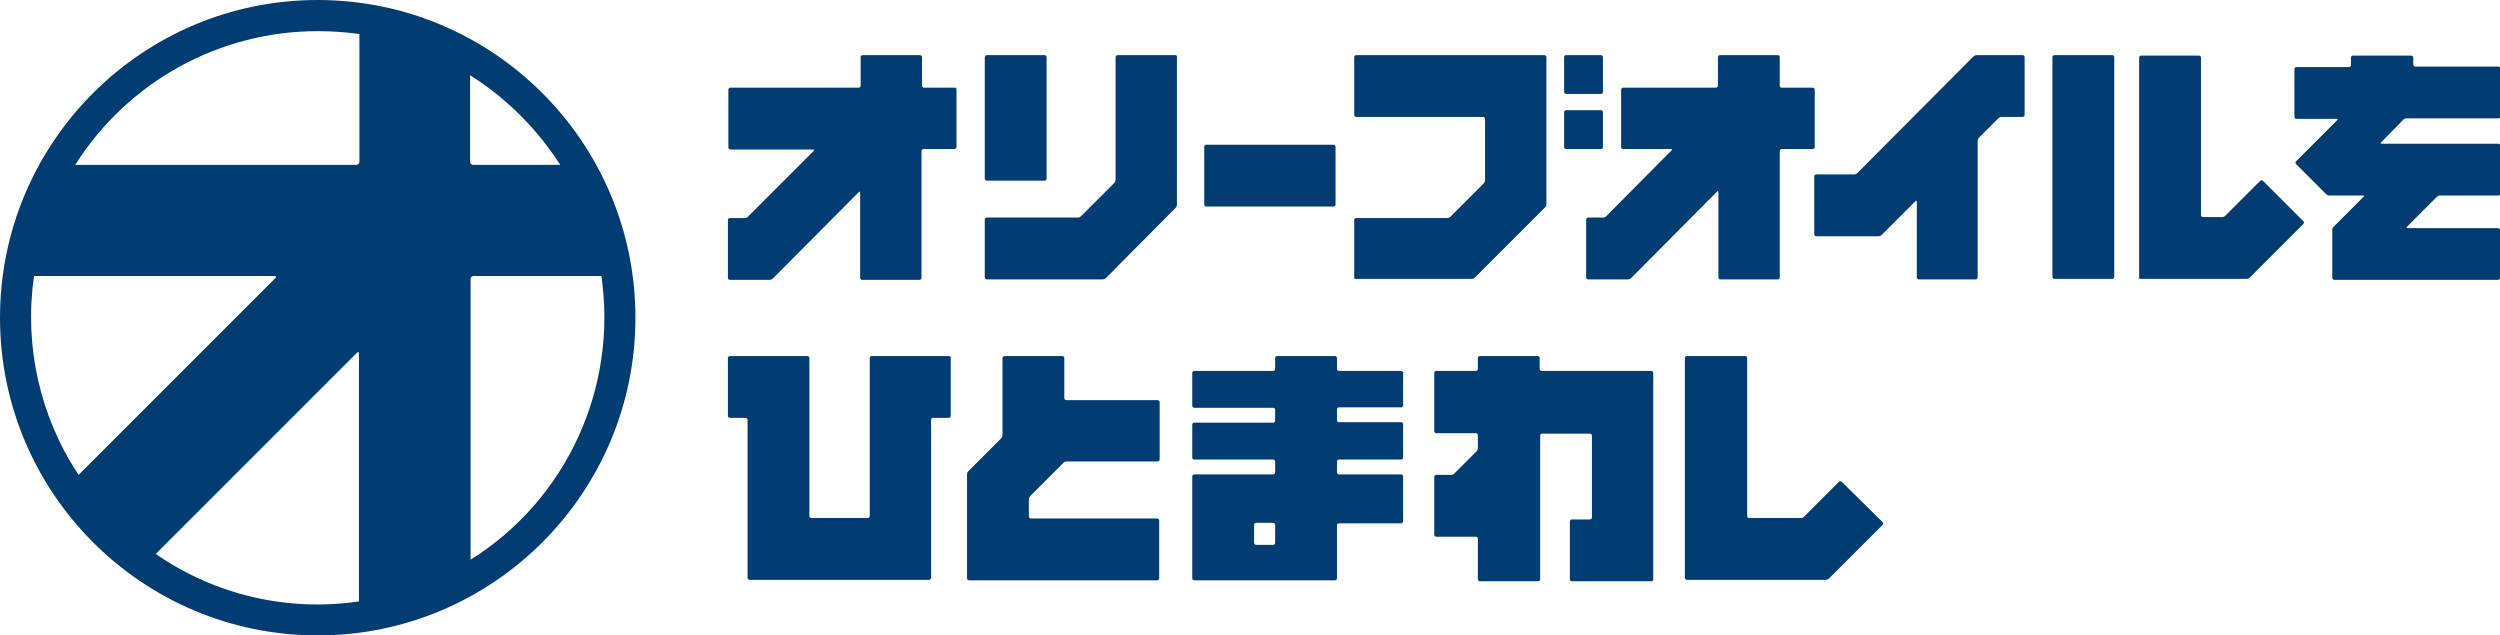
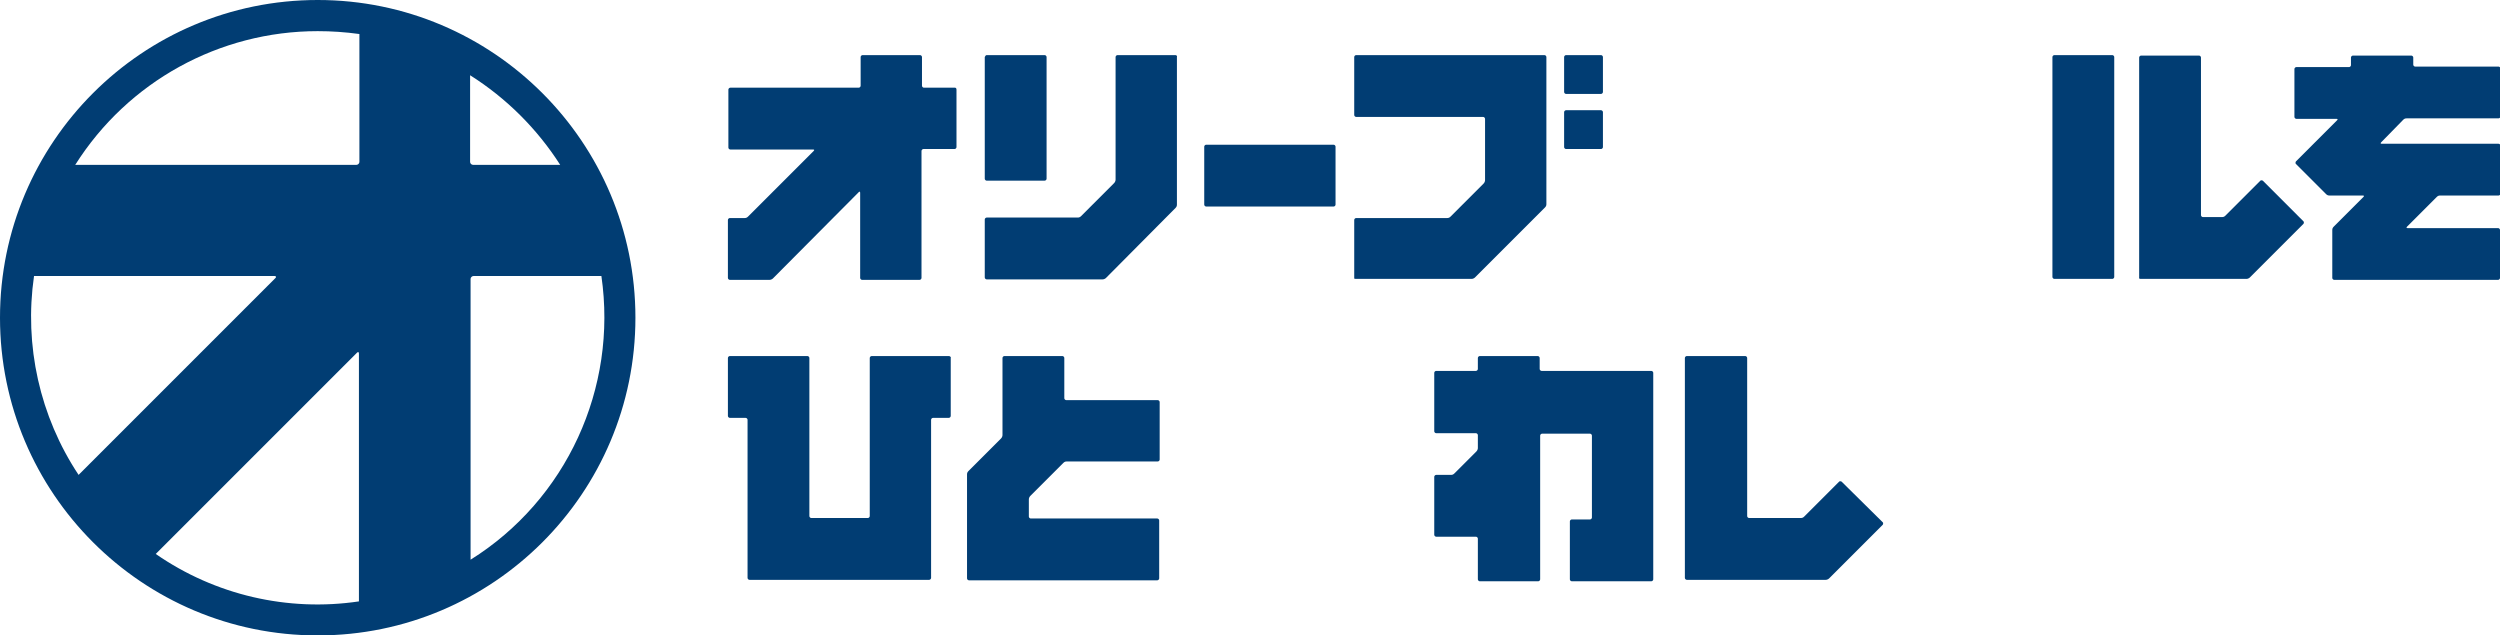
<svg xmlns="http://www.w3.org/2000/svg" xmlns:ns1="http://www.inkscape.org/namespaces/inkscape" xmlns:ns2="http://sodipodi.sourceforge.net/DTD/sodipodi-0.dtd" version="1.1" id="レイヤー_1" ns1:version="0.92.3 (2405546, 2018-03-11)" x="0px" y="0px" viewBox="0 0 521.7 132.6" style="enable-background:new 0 0 521.7 132.6;" xml:space="preserve">
  <style type="text/css">
	.st0{fill:#013D73;}
</style>
  <ns2:namedview bordercolor="#666666" borderopacity="1" gridtolerance="10" guidetolerance="10" id="namedview413" ns1:current-layer="レイヤー_1" ns1:cx="268.65422" ns1:cy="66.294998" ns1:pageopacity="0" ns1:pageshadow="2" ns1:window-height="595" ns1:window-maximized="0" ns1:window-width="1260" ns1:window-x="0" ns1:window-y="0" ns1:zoom="1.2287462" objecttolerance="10" pagecolor="#ffffff" showgrid="false">
	</ns2:namedview>
  <path id="path376" class="st0" d="M282.9,58.2h24.2c0.2,0,0.5-0.1,0.7-0.3l14.6-14.6c0.2-0.2,0.3-0.4,0.3-0.7V11.9  c0-0.2-0.2-0.4-0.4-0.4h-39.3c-0.2,0-0.4,0.2-0.4,0.4V24c0,0.2,0.2,0.4,0.4,0.4h26.5c0.2,0,0.4,0.2,0.4,0.4v12.8  c0,0.2-0.1,0.5-0.3,0.7l-6.9,6.9c-0.2,0.2-0.4,0.3-0.7,0.3h-19c-0.2,0-0.4,0.2-0.4,0.4v12.1C282.5,58.1,282.7,58.2,282.9,58.2z" />
  <path id="rect378" class="st0" d="M326.8,11.5h7.3c0.2,0,0.4,0.2,0.4,0.4v7.3c0,0.2-0.2,0.4-0.4,0.4h-7.3c-0.2,0-0.4-0.2-0.4-0.4  v-7.3C326.4,11.7,326.6,11.5,326.8,11.5z" />
  <path id="rect380" class="st0" d="M326.8,23h7.3c0.2,0,0.4,0.2,0.4,0.4v7.3c0,0.2-0.2,0.4-0.4,0.4h-7.3c-0.2,0-0.4-0.2-0.4-0.4v-7.3  C326.4,23.2,326.6,23,326.8,23z" />
  <path id="rect382" class="st0" d="M205.9,11.5h12.1c0.2,0,0.4,0.2,0.4,0.4v25.4c0,0.2-0.2,0.4-0.4,0.4h-12.1c-0.2,0-0.4-0.2-0.4-0.4  V11.9C205.6,11.7,205.7,11.5,205.9,11.5z" />
  <path id="rect384" class="st0" d="M251.7,30.2h26.6c0.2,0,0.4,0.2,0.4,0.4v12.1c0,0.2-0.2,0.4-0.4,0.4h-26.6c-0.2,0-0.4-0.2-0.4-0.4  V30.6C251.3,30.4,251.5,30.2,251.7,30.2z" />
  <path id="rect386" class="st0" d="M428.7,11.5h12.1c0.2,0,0.4,0.2,0.4,0.4v45.9c0,0.2-0.2,0.4-0.4,0.4h-12.1c-0.2,0-0.4-0.2-0.4-0.4  V11.9C428.3,11.7,428.5,11.5,428.7,11.5z" />
-   <path id="path388" class="st0" d="M292.4,77.4h-13c-0.2,0-0.4-0.2-0.4-0.4c0,0,0,0,0,0v-2.3c0-0.2-0.2-0.4-0.4-0.4h-12.1  c-0.2,0-0.4,0.2-0.4,0.4V77c0,0.2-0.2,0.4-0.4,0.4h-16.5c-0.2,0-0.4,0.2-0.4,0.4v6.9c0,0.2,0.2,0.4,0.4,0.4h16.5  c0.2,0,0.4,0.2,0.4,0.4v2.3c0,0.2-0.2,0.4-0.4,0.4h-16.5c-0.2,0-0.4,0.2-0.4,0.4v6.9c0,0.2,0.2,0.4,0.4,0.4h16.5  c0.2,0,0.4,0.2,0.4,0.4v2.3c0,0.2-0.2,0.4-0.4,0.4h-16.5c-0.2,0-0.4,0.2-0.4,0.4v21.3c0,0.2,0.2,0.4,0.4,0.4h29.4  c0.2,0,0.4-0.2,0.4-0.4v-11.1c0-0.2,0.2-0.4,0.4-0.4h13c0.2,0,0.4-0.2,0.4-0.4v-9.4c0-0.2-0.2-0.4-0.4-0.4h-13  c-0.2,0-0.4-0.2-0.4-0.4v-2.3c0-0.2,0.2-0.4,0.4-0.4h13c0.2,0,0.4-0.2,0.4-0.4v-7c0-0.2-0.2-0.4-0.4-0.4h-13c-0.2,0-0.4-0.2-0.4-0.4  v-2.3c0-0.2,0.2-0.4,0.4-0.4h13c0.2,0,0.4-0.2,0.4-0.4v-7C292.7,77.6,292.6,77.5,292.4,77.4z M266.1,113.3c0,0.2-0.2,0.4-0.4,0.4  h-3.6c-0.2,0-0.4-0.2-0.4-0.4v-3.8c0-0.2,0.2-0.4,0.4-0.4h3.6c0.2,0,0.4,0.2,0.4,0.4V113.3z" />
  <path id="path390" class="st0" d="M245.3,11.5h-12.1c-0.2,0-0.4,0.2-0.4,0.4v25.6c0,0.2-0.1,0.5-0.3,0.7l-6.9,6.9  c-0.2,0.2-0.4,0.3-0.7,0.3h-19c-0.2,0-0.4,0.2-0.4,0.4v12.1c0,0.2,0.2,0.4,0.4,0.4h24.2c0.2,0,0.5-0.1,0.7-0.3l14.5-14.6  c0.2-0.2,0.3-0.4,0.3-0.7V11.9C245.7,11.7,245.5,11.5,245.3,11.5z" />
  <path id="path392" class="st0" d="M241.6,83.5h-19.1c-0.2,0-0.4-0.2-0.4-0.4v-8.4c0-0.2-0.2-0.4-0.4-0.4h-12.1  c-0.2,0-0.4,0.2-0.4,0.4v16.1c0,0.2-0.1,0.5-0.3,0.7l-6.8,6.8c-0.2,0.2-0.3,0.4-0.3,0.7v21.7c0,0.2,0.2,0.4,0.4,0.4h39.3  c0.2,0,0.4-0.2,0.4-0.4v-12.1c0-0.2-0.2-0.4-0.4-0.4h-26.4c-0.2,0-0.4-0.2-0.4-0.4v-3.6c0-0.2,0.1-0.5,0.3-0.7l6.9-6.9  c0.2-0.2,0.4-0.3,0.7-0.3h19c0.2,0,0.4-0.2,0.4-0.4c0,0,0,0,0,0V83.9C242,83.7,241.8,83.5,241.6,83.5z" />
  <path id="path394" class="st0" d="M344.6,77.4h-22.9c-0.2,0-0.4-0.2-0.4-0.4v-2.3c0-0.2-0.2-0.4-0.4-0.4h-12.1  c-0.2,0-0.4,0.2-0.4,0.4V77c0,0.2-0.2,0.4-0.4,0.4h-8.3c-0.2,0-0.4,0.2-0.4,0.4v12.2c0,0.2,0.2,0.4,0.4,0.4h8.3  c0.2,0,0.4,0.2,0.4,0.4v2.7c0,0.2-0.1,0.5-0.3,0.7l-4.6,4.6c-0.2,0.2-0.4,0.3-0.7,0.3h-3.1c-0.2,0-0.4,0.2-0.4,0.4v12.1  c0,0.2,0.2,0.4,0.4,0.4h8.3c0.2,0,0.4,0.2,0.4,0.4v8.5c0,0.2,0.2,0.4,0.4,0.4H321c0.2,0,0.4-0.2,0.4-0.4v-30c0-0.2,0.2-0.4,0.4-0.4  h10c0.2,0,0.4,0.2,0.4,0.4v17.1c0,0.2-0.2,0.4-0.4,0.4H328c-0.2,0-0.4,0.2-0.4,0.4v12.1c0,0.2,0.2,0.4,0.4,0.4h16.6  c0.2,0,0.4-0.2,0.4-0.4V77.8C345,77.6,344.8,77.4,344.6,77.4C344.6,77.4,344.6,77.4,344.6,77.4z" />
  <path id="path396" class="st0" d="M198.1,74.3h-16.2c-0.2,0-0.4,0.2-0.4,0.4v33c0,0.2-0.2,0.4-0.4,0.4h-11.8c-0.2,0-0.4-0.2-0.4-0.4  v-33c0-0.2-0.2-0.4-0.4-0.4h-16.2c-0.2,0-0.4,0.2-0.4,0.4v12.1c0,0.2,0.2,0.4,0.4,0.4h3.3c0.2,0,0.4,0.2,0.4,0.4v33  c0,0.2,0.2,0.4,0.4,0.4h37.5c0.2,0,0.4-0.2,0.4-0.4v-33c0-0.2,0.2-0.4,0.4-0.4h3.3c0.2,0,0.4-0.2,0.4-0.4V74.7  C198.5,74.5,198.3,74.4,198.1,74.3z" />
  <path id="path398" class="st0" d="M501.5,25c0.2-0.2,0.4-0.3,0.7-0.3h19.2c0.2,0,0.4-0.2,0.4-0.4v-10c0-0.2-0.2-0.4-0.4-0.4h-17.4  c-0.2,0-0.4-0.2-0.4-0.4V12c0-0.2-0.2-0.4-0.4-0.4H491c-0.2,0-0.4,0.2-0.4,0.4v1.6c0,0.2-0.2,0.4-0.4,0.4h-11  c-0.2,0-0.4,0.2-0.4,0.4v10c0,0.2,0.2,0.4,0.4,0.4h8.4c0.2,0,0.3,0.1,0.1,0.3l-8.6,8.6c-0.1,0.2-0.1,0.4,0,0.5l6.3,6.3  c0.2,0.2,0.4,0.3,0.7,0.3h7c0.2,0,0.3,0.1,0.1,0.3l-6.2,6.2c-0.2,0.2-0.3,0.4-0.3,0.7v10c0,0.2,0.2,0.4,0.4,0.4h34.2  c0.2,0,0.4-0.2,0.4-0.4v-10c0-0.2-0.2-0.4-0.4-0.4h-18.9c-0.2,0-0.3-0.1-0.1-0.3l6.2-6.2c0.2-0.2,0.4-0.3,0.7-0.3h12.2  c0.2,0,0.4-0.2,0.4-0.4v-10c0-0.2-0.2-0.4-0.4-0.4h-24.4c-0.2,0-0.3-0.1-0.1-0.3L501.5,25z" />
  <path id="path400" class="st0" d="M199.3,18.3h-6.5c-0.2,0-0.4-0.2-0.4-0.4v-6c0-0.2-0.2-0.4-0.4-0.4h-12c-0.2,0-0.4,0.2-0.4,0.4v6  c0,0.2-0.2,0.4-0.4,0.4h-26.8c-0.2,0-0.4,0.2-0.4,0.4v12.1c0,0.2,0.2,0.4,0.4,0.4h17.3c0.2,0,0.3,0.1,0.1,0.3l-13.7,13.7  c-0.2,0.2-0.4,0.3-0.7,0.3h-3.1c-0.2,0-0.4,0.2-0.4,0.4v12.1c0,0.2,0.2,0.4,0.4,0.4h8.3c0.2,0,0.5-0.1,0.7-0.3l17.9-18  c0.1-0.2,0.3-0.1,0.3,0.1v17.8c0,0.2,0.2,0.4,0.4,0.4h12c0.2,0,0.4-0.2,0.4-0.4V31.5c0-0.2,0.2-0.4,0.4-0.4h6.5  c0.2,0,0.4-0.2,0.4-0.4V18.7C199.6,18.5,199.5,18.3,199.3,18.3z" />
-   <path id="path402" class="st0" d="M412.7,57.9V29.4c0-0.2,0.1-0.5,0.3-0.7l4-4c0.2-0.2,0.4-0.3,0.7-0.3h4.4c0.2,0,0.4-0.2,0.4-0.4  V11.9c0-0.2-0.2-0.4-0.4-0.4h-9.6c-0.2,0-0.5,0.1-0.7,0.3l-24.2,24.3c-0.2,0.2-0.4,0.3-0.7,0.3H379c-0.2,0-0.4,0.2-0.4,0.4v12.1  c0,0.2,0.2,0.4,0.4,0.4h13c0.2,0,0.5-0.1,0.7-0.3l7-7c0.1-0.2,0.3-0.1,0.3,0.1v15.8c0,0.2,0.2,0.4,0.4,0.4h12  C412.5,58.2,412.7,58.1,412.7,57.9z" />
  <path id="path404" class="st0" d="M446.7,58.2h22.1c0.2,0,0.5-0.1,0.7-0.3l11.2-11.2c0.1-0.2,0.1-0.4,0-0.5l-8.5-8.5  c-0.2-0.1-0.4-0.1-0.5,0l-7.3,7.3c-0.2,0.2-0.4,0.3-0.7,0.3h-4c-0.2,0-0.4-0.2-0.4-0.4V12c0-0.2-0.2-0.4-0.4-0.4h-12.1  c-0.2,0-0.4,0.2-0.4,0.4v45.9C446.3,58.1,446.5,58.2,446.7,58.2z" />
  <path id="path406" class="st0" d="M384.3,100.5c-0.2-0.1-0.4-0.1-0.5,0l-7.3,7.3c-0.2,0.2-0.4,0.3-0.7,0.3H365  c-0.2,0-0.4-0.2-0.4-0.4v-33c0-0.2-0.2-0.4-0.4-0.4h-12.2c-0.2,0-0.4,0.2-0.4,0.4v45.9c0,0.2,0.2,0.4,0.4,0.4H381  c0.2,0,0.5-0.1,0.7-0.3l11.2-11.2c0.1-0.2,0.1-0.4,0-0.5L384.3,100.5z" />
-   <path id="path408" class="st0" d="M335.2,45.1c-0.2,0.2-0.4,0.3-0.7,0.3h-3.1c-0.2,0-0.4,0.2-0.4,0.4v12.1c0,0.2,0.2,0.4,0.4,0.4  h8.3c0.2,0,0.5-0.1,0.7-0.3l17.9-18c0.1-0.2,0.3-0.1,0.3,0.1v17.8c0,0.2,0.2,0.4,0.4,0.4H371c0.2,0,0.4-0.2,0.4-0.4V31.5  c0-0.2,0.2-0.4,0.4-0.4h6.5c0.2,0,0.4-0.2,0.4-0.4V18.7c0-0.2-0.2-0.4-0.4-0.4h-6.5c-0.2,0-0.4-0.2-0.4-0.4v-6  c0-0.2-0.2-0.4-0.4-0.4h-12.1c-0.2,0-0.4,0.2-0.4,0.4v6c0,0.2-0.2,0.4-0.4,0.4h-19.4c-0.2,0-0.4,0.2-0.4,0.4v12  c0,0.2,0.2,0.4,0.4,0.4h10c0.2,0,0.3,0.1,0.1,0.3L335.2,45.1z" />
  <path id="path410" class="st0" d="M66.3,0C29.7,0,0,29.7,0,66.3s29.7,66.3,66.3,66.3s66.3-29.7,66.3-66.3l0,0  C132.6,29.7,102.9,0,66.3,0z M116.9,34.4H98.7c-0.3,0-0.6-0.3-0.6-0.6V15.7C105.7,20.5,112.1,26.9,116.9,34.4z M66.3,6.5  c2.9,0,5.8,0.2,8.7,0.6v26.7c0,0.3-0.3,0.6-0.6,0.6H15.7C26.7,17,45.8,6.5,66.3,6.5z M7.1,57.6h50.2c0.3,0,0.4,0.2,0.2,0.4  L16.4,99.1C8.3,86.9,5,72.1,7.1,57.6z M32.5,115.6l42-42c0.2-0.2,0.4-0.2,0.4,0.2v51.7C60.1,127.7,44.9,124.2,32.5,115.6L32.5,115.6  z M98.2,116.8V58.2c0-0.3,0.3-0.6,0.6-0.6h26.7C128.9,81,118.2,104.3,98.2,116.8L98.2,116.8z" />
</svg>